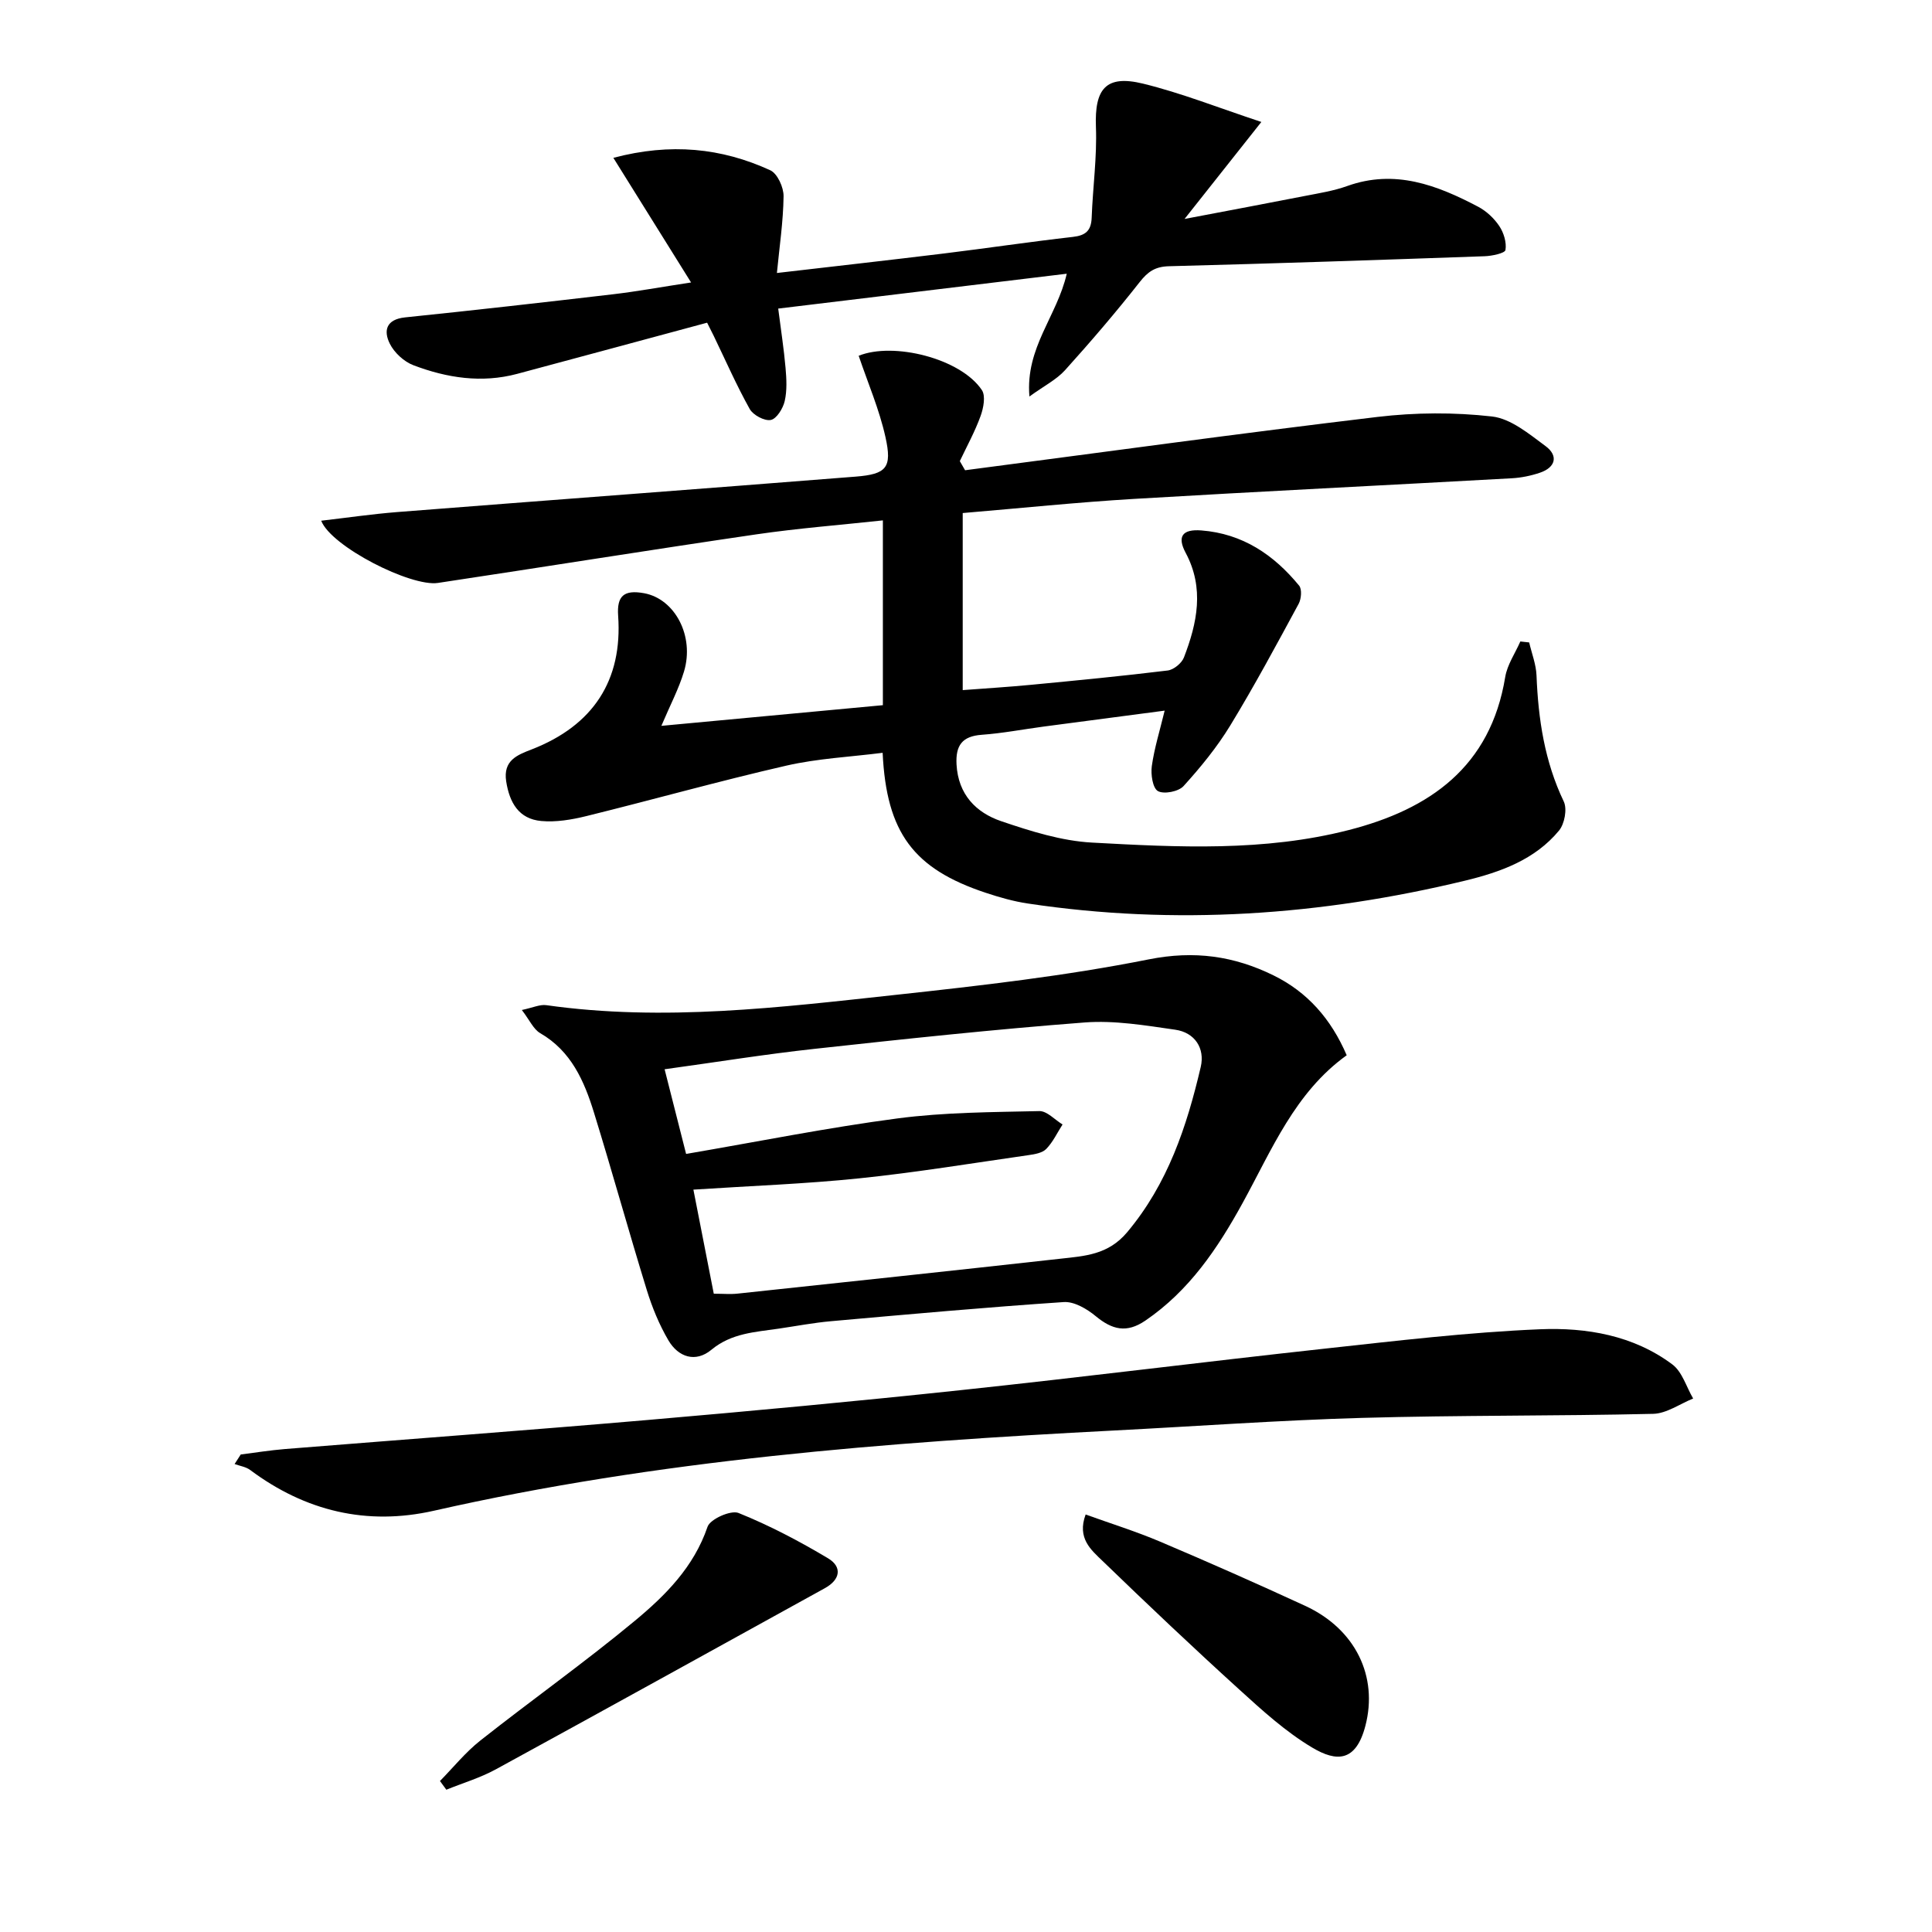
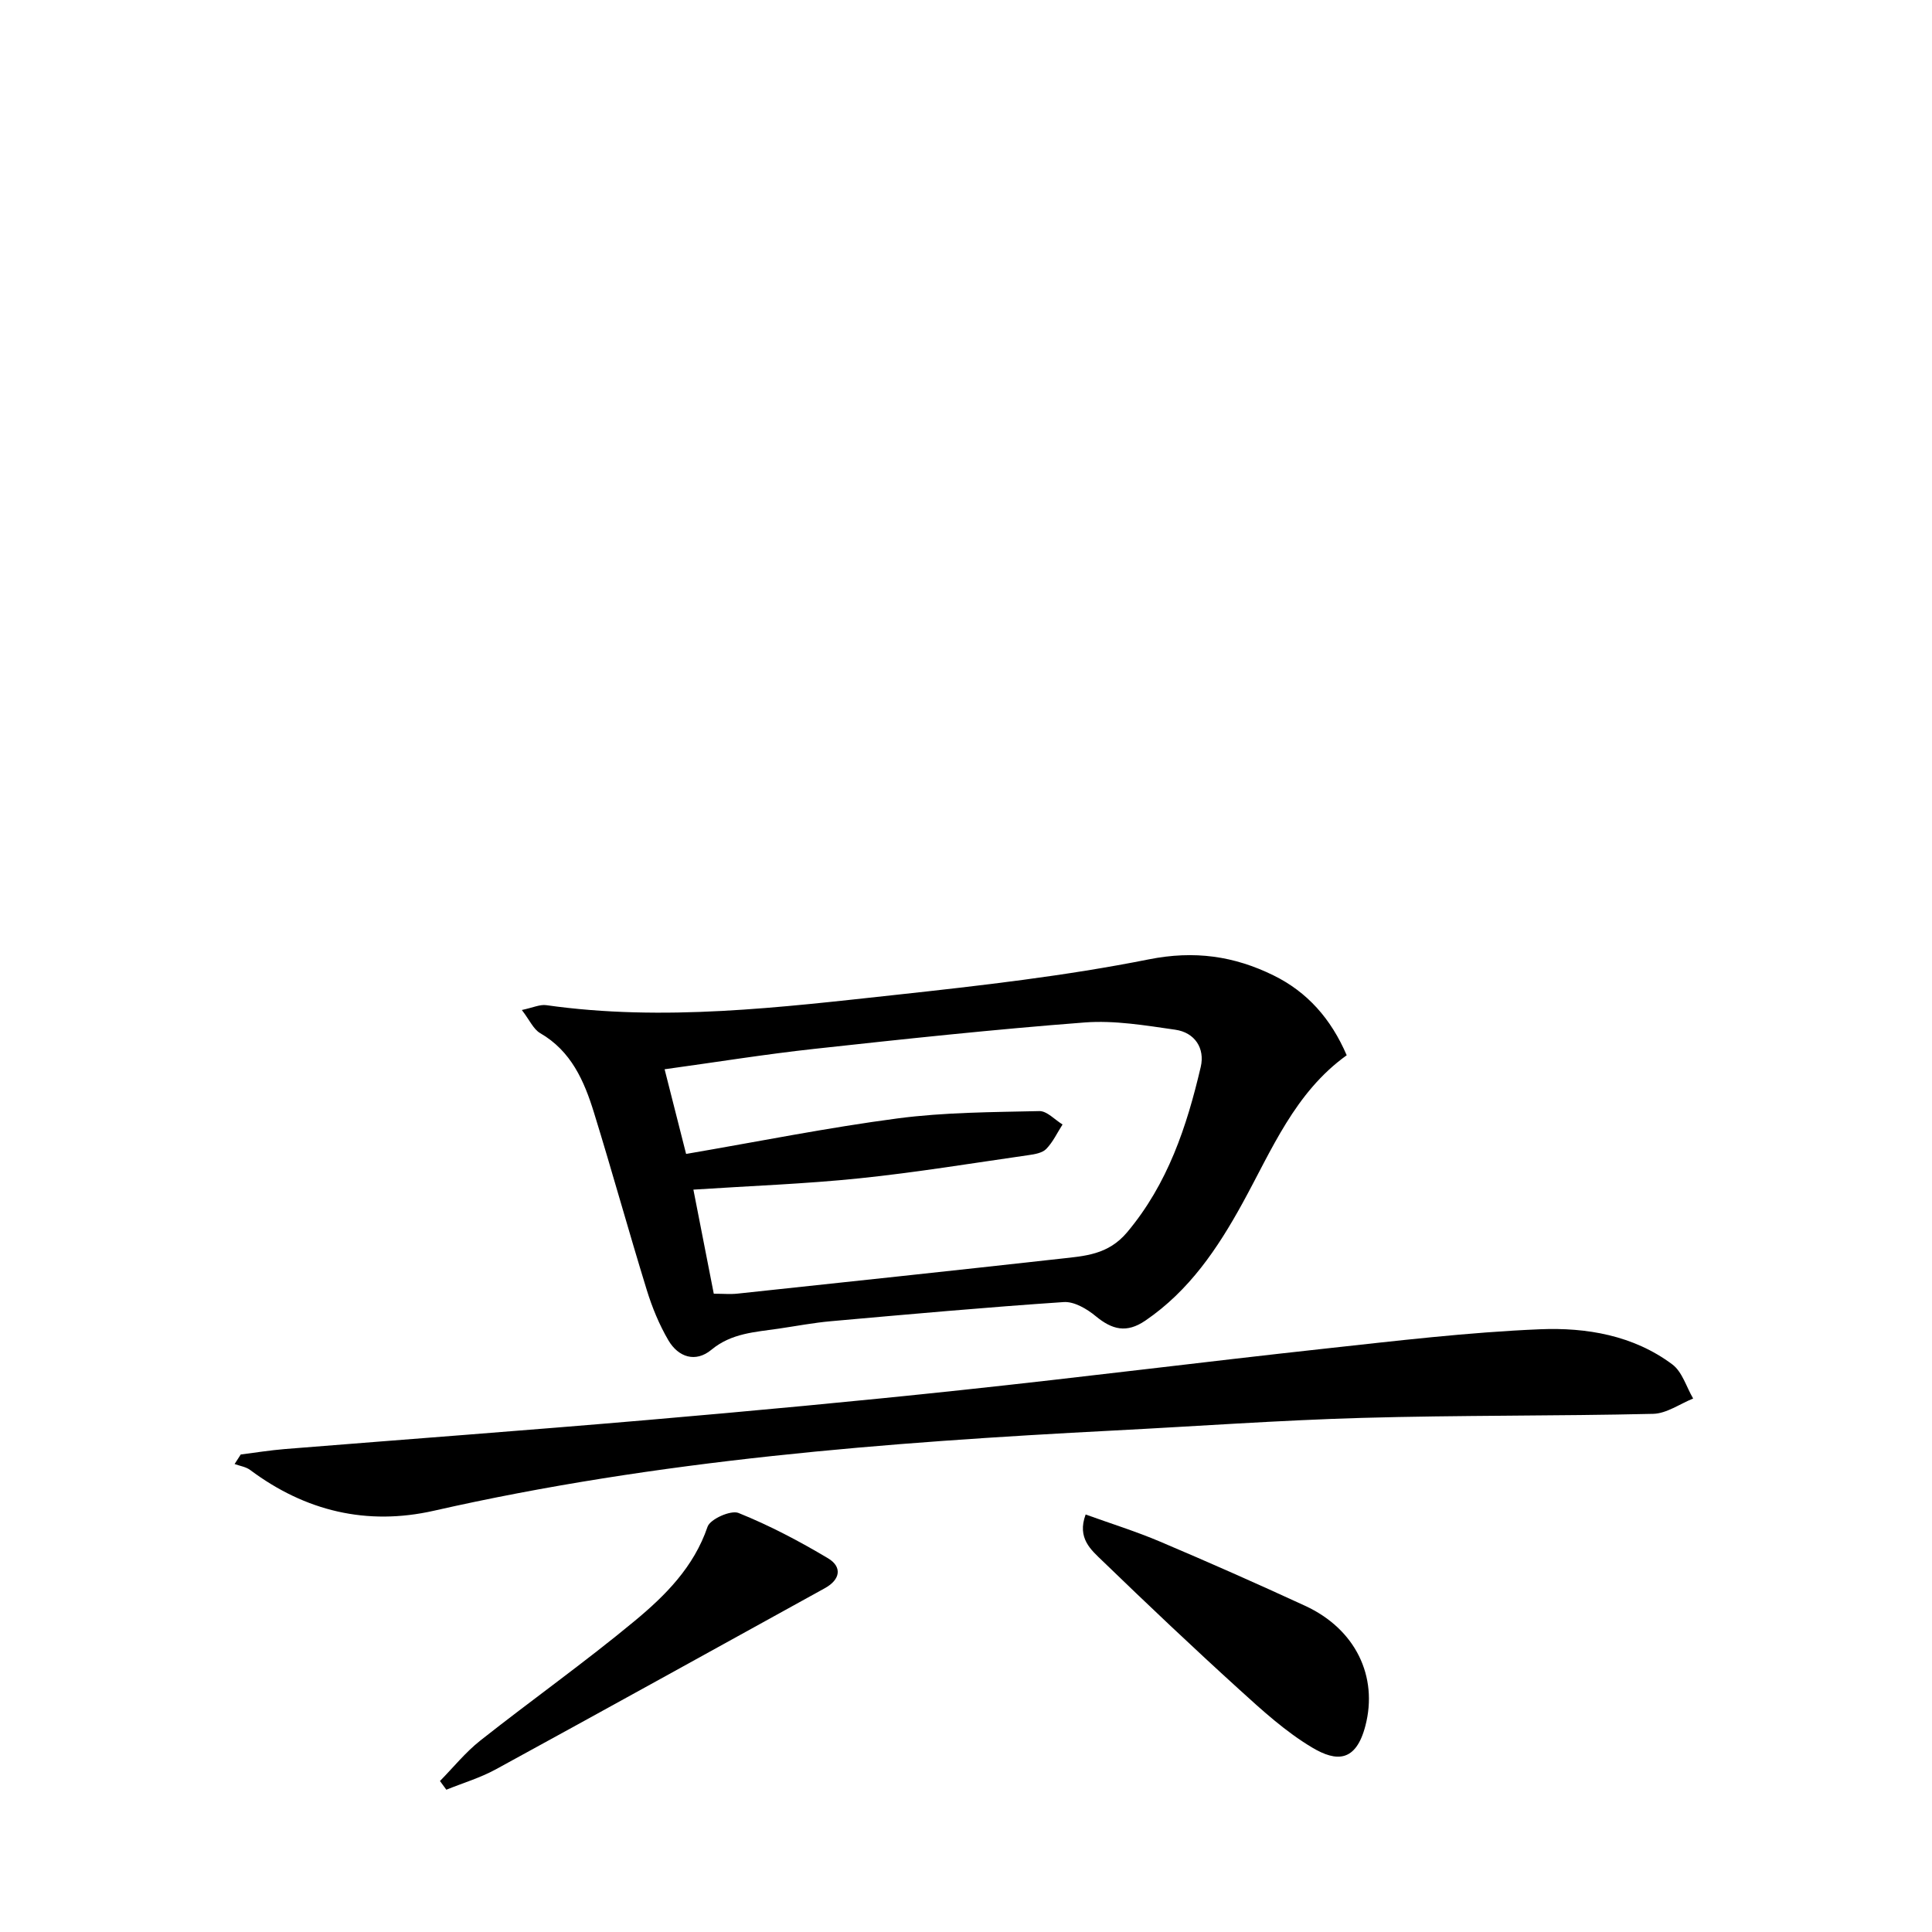
<svg xmlns="http://www.w3.org/2000/svg" enable-background="new 0 0 400 400" viewBox="0 0 400 400">
-   <path d="m199.81 97.36c28.46-3.72 56.89-7.64 85.38-11.04 7.82-.93 15.9-.98 23.72-.09 3.89.44 7.67 3.61 11.08 6.13 2.67 1.97 2.12 4.4-1.16 5.51-1.86.63-3.86 1.04-5.82 1.15-26.07 1.45-52.14 2.72-78.2 4.27-11.75.7-23.47 1.92-35.49 2.93v36.66c4.76-.36 9.48-.65 14.18-1.1 9.42-.9 18.85-1.81 28.25-2.96 1.25-.15 2.91-1.51 3.37-2.7 2.75-7.13 4.27-14.35.36-21.66-1.84-3.44-.63-4.94 3.24-4.64 8.55.66 15.01 5.04 20.25 11.43.62.75.45 2.75-.1 3.77-4.59 8.47-9.15 16.97-14.16 25.19-2.74 4.49-6.13 8.64-9.67 12.54-1.03 1.14-4.05 1.73-5.3 1.04-1.09-.61-1.51-3.46-1.27-5.18.52-3.7 1.65-7.31 2.66-11.48-8.68 1.14-16.87 2.21-25.05 3.3-4.28.57-8.53 1.39-12.82 1.7-4.08.29-5.43 2.23-5.22 6.14.34 6.19 4 9.97 9.28 11.76 6.08 2.06 12.46 4.08 18.79 4.42 17.76.97 35.64 1.89 53.14-2.6 16.82-4.31 29.34-13.11 32.39-31.68.42-2.56 2.06-4.91 3.13-7.36.61.07 1.22.13 1.83.2.53 2.28 1.43 4.55 1.52 6.85.36 9.04 1.67 17.78 5.64 26.08.74 1.55.17 4.63-.98 6.02-4.99 6.04-12.14 8.6-19.45 10.37-29.87 7.22-60.05 9.31-90.54 4.73-2.94-.44-5.85-1.27-8.68-2.21-14.96-4.96-20.58-12.42-21.37-28.99-6.69.85-13.46 1.17-19.95 2.66-13.88 3.18-27.59 7.04-41.42 10.45-3.02.74-6.26 1.29-9.31 1.01-4.63-.42-6.57-3.77-7.26-8.21-.67-4.35 2.3-5.46 5.27-6.61 12.77-4.96 18.85-14.33 17.91-27.68-.29-4.12 1.21-5.42 5.38-4.66 6.39 1.18 10.47 8.89 8.25 16.23-1.08 3.58-2.87 6.95-4.68 11.23 15.53-1.45 30.61-2.86 45.86-4.28 0-12.8 0-25.08 0-38.26-8.86.96-17.56 1.63-26.18 2.89-22 3.22-43.95 6.75-65.94 10.06-5.59.84-22.08-7.51-24.17-12.88 5.41-.63 10.54-1.38 15.7-1.79 31.65-2.48 63.31-4.83 94.96-7.34 6.4-.51 7.58-1.84 6.16-8.21-1.27-5.71-3.63-11.17-5.54-16.81 7.15-2.91 21.08.51 25.5 7.09.82 1.22.34 3.73-.26 5.38-1.16 3.21-2.83 6.24-4.3 9.34.37.64.73 1.27 1.09 1.89z" />
  <path d="m108.04 209.11c2.31-.49 3.75-1.19 5.07-1 24.29 3.44 48.41.46 72.49-2.15 17.48-1.9 35.01-3.9 52.23-7.33 9.47-1.89 17.68-.7 25.87 3.33 6.95 3.42 11.86 8.94 15.12 16.52-10.73 7.7-15.51 19.6-21.55 30.59-5.18 9.43-11.05 18.15-20.14 24.35-3.9 2.66-6.89 1.87-10.28-.93-1.81-1.5-4.46-3.06-6.62-2.91-16.07 1.08-32.12 2.53-48.16 3.96-3.63.32-7.23 1.01-10.84 1.54-4.87.72-9.77.91-13.95 4.38-3.27 2.71-6.83 1.54-8.89-1.95-1.9-3.24-3.37-6.82-4.48-10.42-3.76-12.2-7.16-24.52-10.93-36.72-2.02-6.55-4.71-12.76-11.16-16.48-1.39-.82-2.17-2.69-3.78-4.78zm39.74 58.74c1.97 0 3.47.14 4.93-.02 22.29-2.38 44.59-4.75 66.87-7.23 5.02-.56 9.85-.8 13.77-5.46 8.44-10.05 12.36-21.9 15.25-34.24.9-3.86-1.22-7.13-5.28-7.71-6.2-.89-12.57-1.97-18.75-1.5-18.7 1.43-37.36 3.43-56 5.47-10.17 1.11-20.29 2.75-30.97 4.22 1.59 6.26 3.03 11.94 4.45 17.53 15.06-2.58 29.37-5.46 43.82-7.36 9.68-1.27 19.53-1.29 29.31-1.51 1.58-.04 3.21 1.8 4.81 2.77-1.1 1.71-1.98 3.63-3.37 5.06-.81.84-2.4 1.11-3.69 1.29-11.66 1.67-23.29 3.59-35 4.8-11.21 1.16-22.5 1.56-34.37 2.34 1.45 7.42 2.84 14.49 4.22 21.55z" />
-   <path d="m213.13 82.09c-.86-10.14 5.7-16.57 7.73-25.42-20.04 2.42-39.67 4.79-59.74 7.22.57 4.49 1.18 8.37 1.52 12.28.2 2.29.33 4.69-.18 6.89-.35 1.51-1.68 3.66-2.88 3.89-1.3.25-3.66-1.01-4.36-2.27-2.74-4.91-5-10.07-7.45-15.14-.35-.73-.73-1.45-1.37-2.73-13.15 3.54-26.22 7.09-39.31 10.59-7.36 1.97-14.56.85-21.49-1.78-1.96-.74-3.97-2.6-4.9-4.47-1.33-2.69-.76-5.03 3.18-5.44 14.37-1.48 28.73-3.11 43.09-4.79 4.93-.58 9.82-1.48 16.11-2.44-5.56-8.91-10.71-17.18-16.09-25.8 11.84-3.14 22.39-2.06 32.48 2.57 1.49.68 2.79 3.55 2.76 5.39-.07 5.25-.86 10.5-1.38 15.88 11.96-1.39 23.28-2.66 34.59-4.04 8.9-1.09 17.77-2.42 26.68-3.43 2.67-.3 3.8-1.3 3.9-4 .23-6.26 1.12-12.54.88-18.77-.3-7.89 2.05-10.84 9.73-8.97 7.95 1.94 15.62 5 24.52 7.94-5.74 7.25-10.4 13.13-15.9 20.08 9.21-1.75 17.1-3.23 24.97-4.77 2.92-.57 5.91-1.04 8.69-2.04 9.88-3.55 18.62-.2 27.14 4.29 1.7.9 3.29 2.39 4.36 3.99.93 1.39 1.54 3.4 1.28 4.96-.11.67-2.79 1.24-4.32 1.29-21.78.77-43.56 1.51-65.34 2.07-2.85.07-4.37 1.11-6.07 3.28-4.93 6.27-10.13 12.34-15.47 18.26-1.77 1.95-4.32 3.23-7.36 5.43z" />
  <path d="m49.85 301.13c3.04-.38 6.08-.87 9.13-1.12 25.01-2.01 50.03-3.86 75.02-6.01 21.67-1.87 43.33-3.88 64.96-6.19 25.1-2.67 50.15-5.84 75.24-8.58 14.86-1.62 29.73-3.4 44.64-4.02 9.6-.4 19.34 1.25 27.4 7.28 2.05 1.53 2.9 4.66 4.31 7.06-2.76 1.11-5.51 3.11-8.29 3.17-20.1.47-40.23.27-60.32.84-17.11.49-34.19 1.73-51.29 2.61-47.3 2.45-94.45 6.1-140.81 16.61-13.86 3.14-26.62.1-38.05-8.44-.89-.66-2.14-.83-3.22-1.23.42-.66.85-1.32 1.28-1.98z" />
  <path d="m91.09 368.74c2.77-2.82 5.29-5.96 8.37-8.39 10.57-8.35 21.58-16.16 31.94-24.75 6.36-5.27 12.25-11.16 15.09-19.5.54-1.59 4.82-3.49 6.4-2.86 6.41 2.58 12.6 5.84 18.55 9.39 2.96 1.77 2.56 4.41-.65 6.18-22.7 12.52-45.38 25.08-68.13 37.51-3.22 1.76-6.82 2.83-10.25 4.22-.44-.6-.88-1.2-1.32-1.8z" />
  <path d="m224.77 313.56c5.3 1.91 10.48 3.52 15.44 5.63 10.07 4.27 20.08 8.7 30.01 13.28 10.48 4.84 15.12 14.67 12.47 24.84-1.96 7.53-5.98 7.5-10.99 4.52-5.5-3.27-10.37-7.71-15.14-12.05-9.59-8.71-19-17.62-28.31-26.62-2.33-2.26-5.31-4.67-3.48-9.6z" />
</svg>